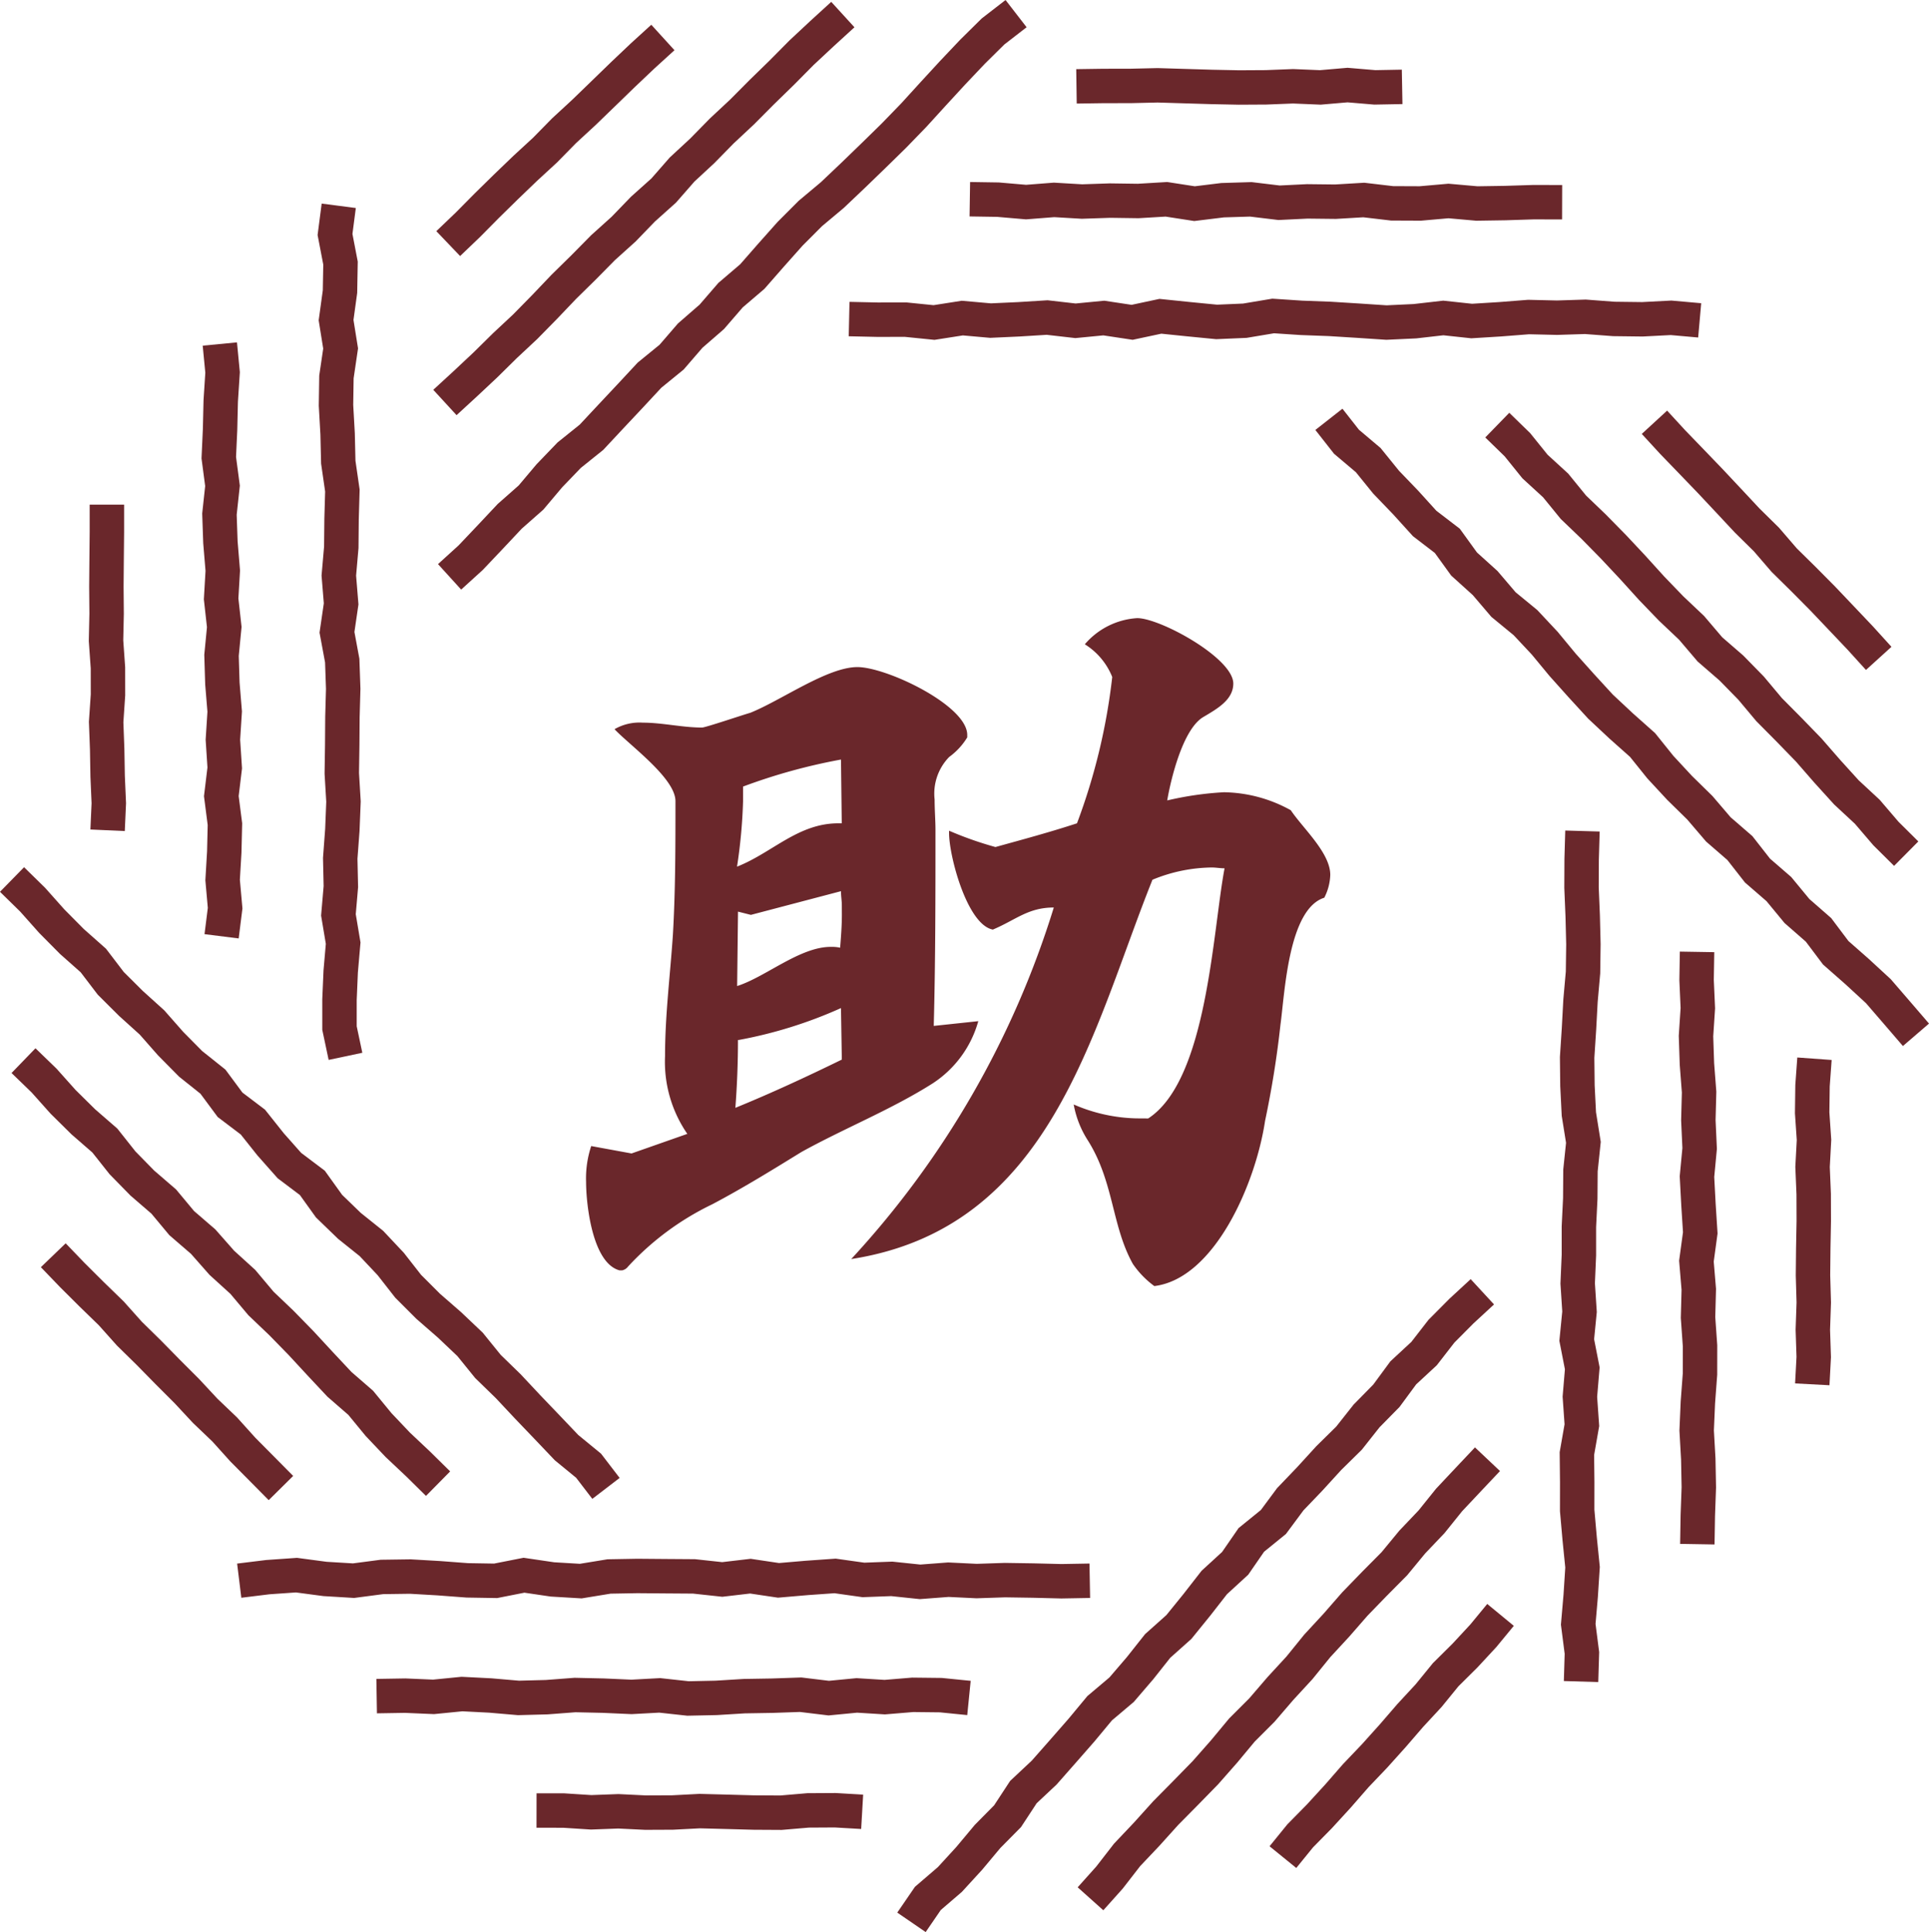
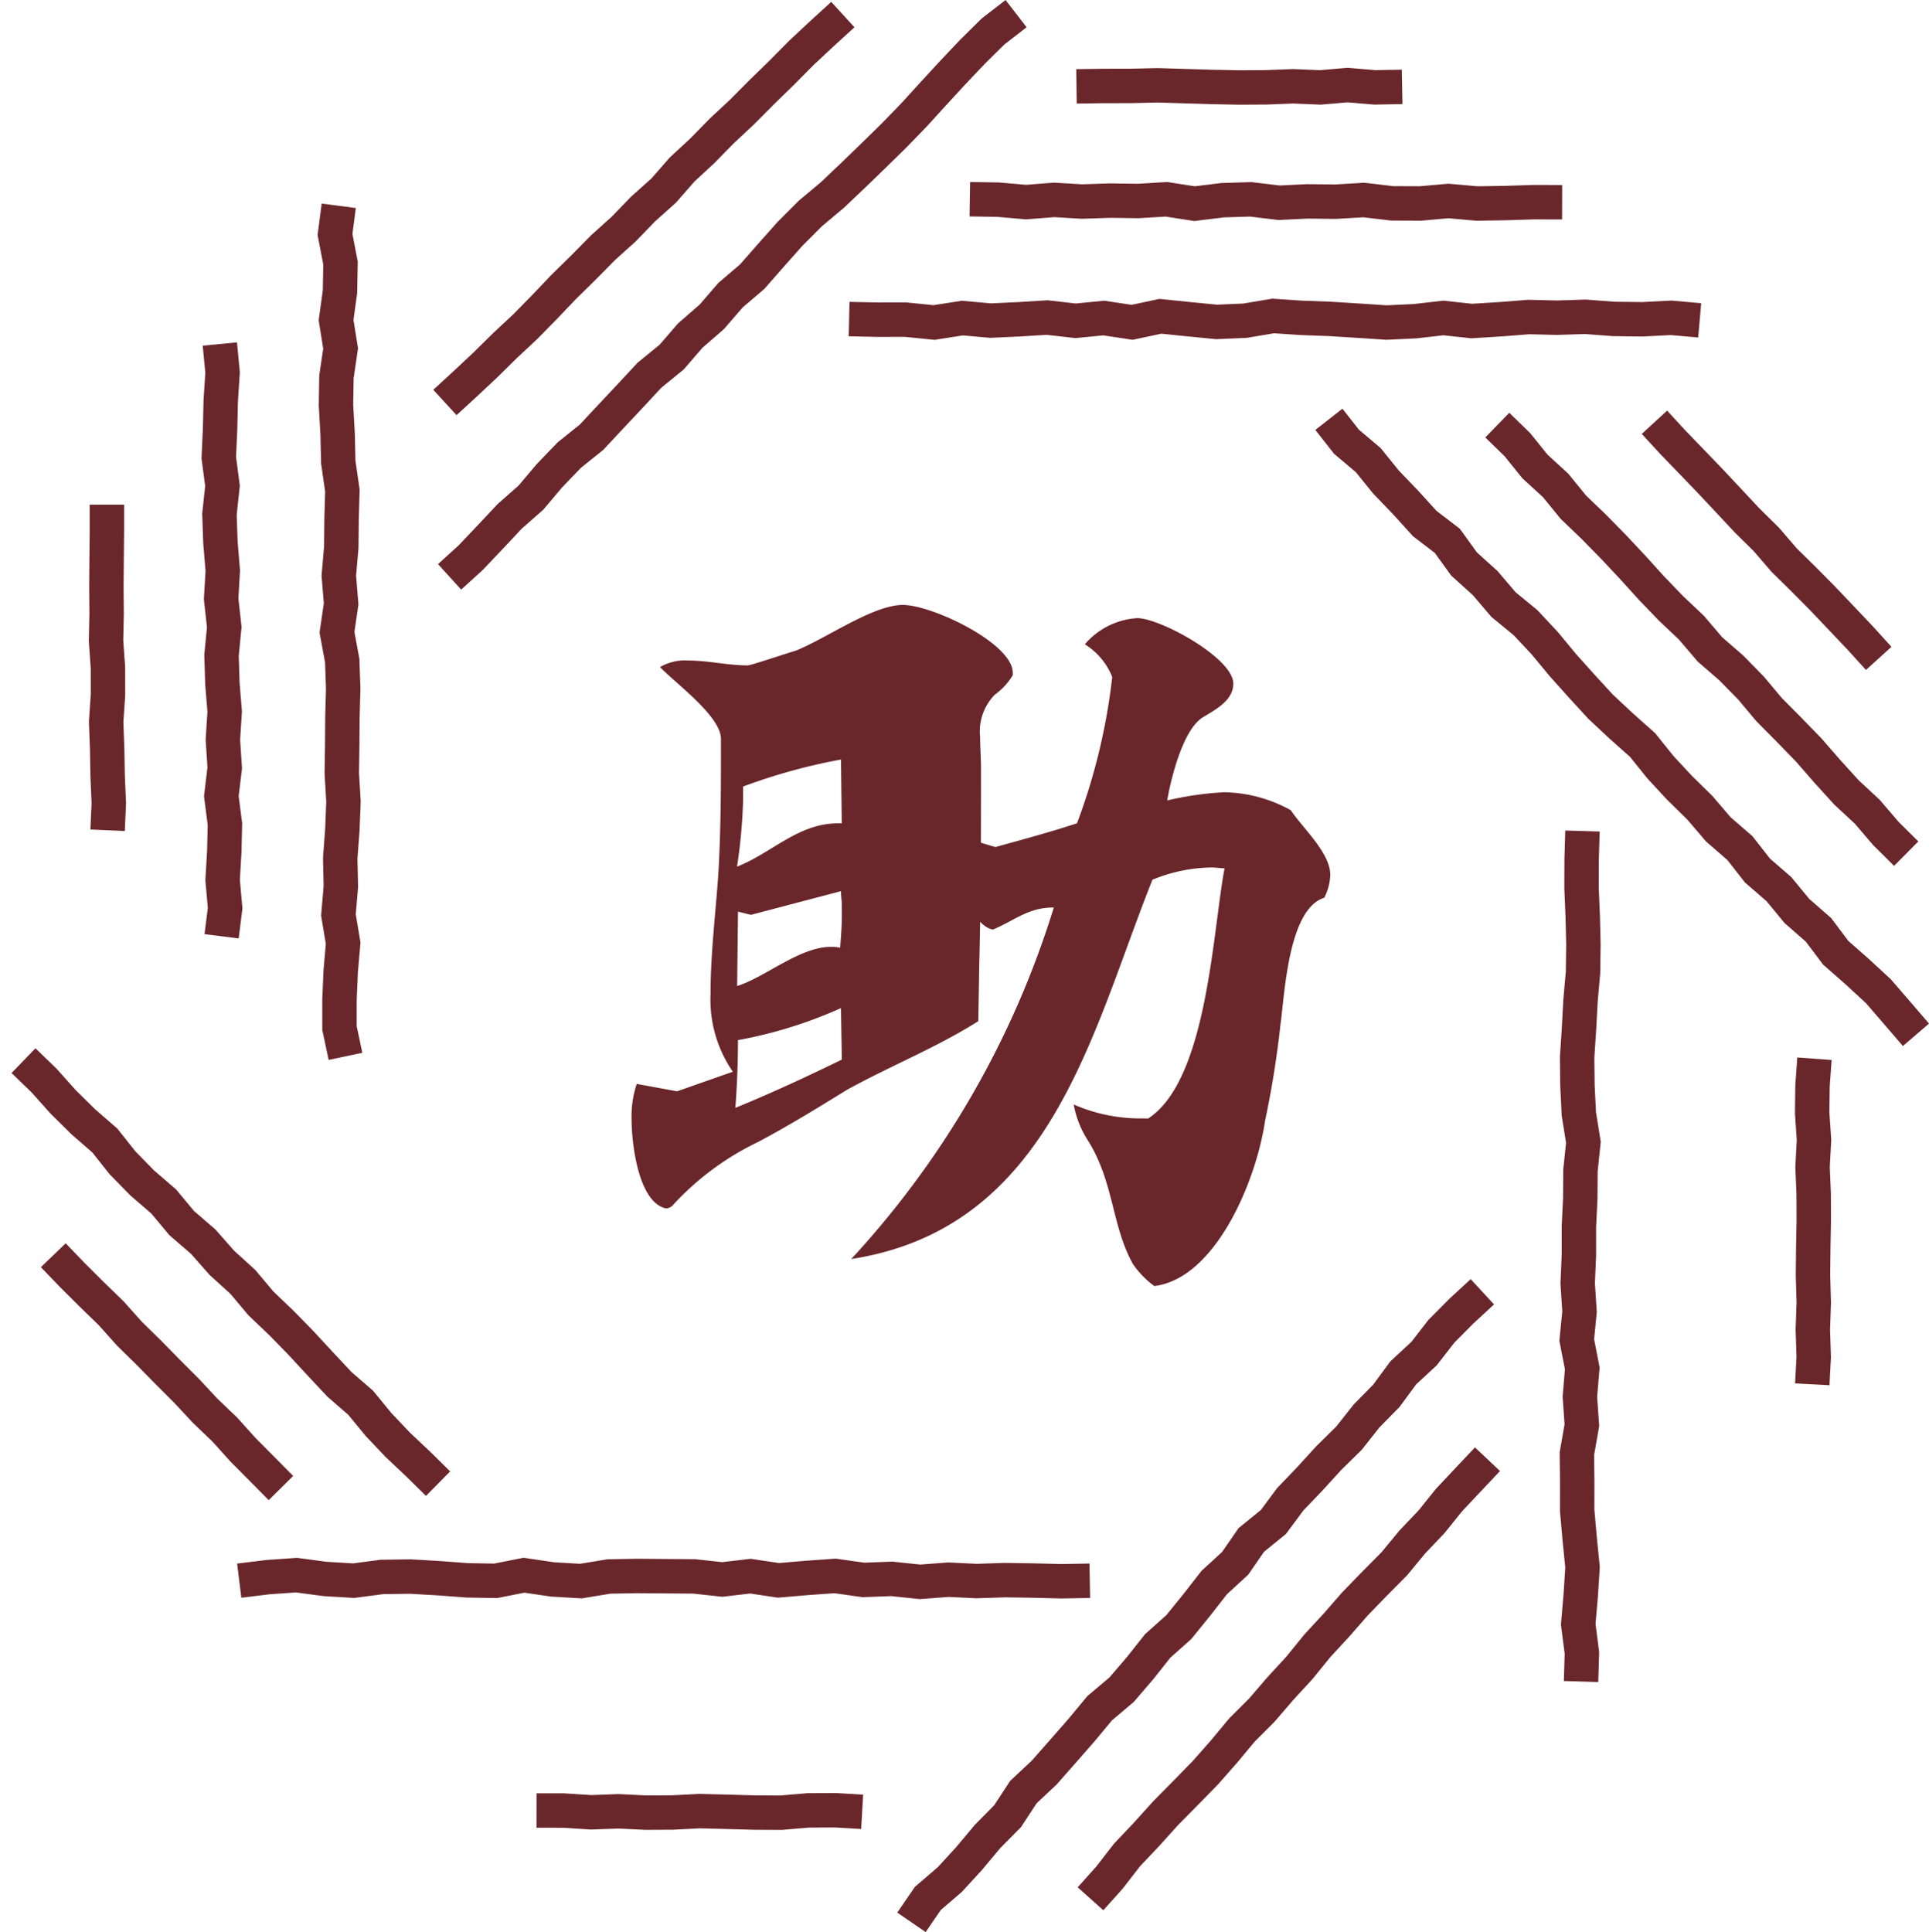
<svg xmlns="http://www.w3.org/2000/svg" width="49.252" height="49.332" viewBox="0 0 49.252 49.332">
  <defs>
    <style>.cls-1{fill:#6a272b;}.cls-2{fill:none;stroke:#6a272b;stroke-miterlimit:10;stroke-width:0.879px;}</style>
  </defs>
  <g id="レイヤー_2" data-name="レイヤー 2">
    <g id="文字_画像" data-name="文字・画像">
-       <path class="cls-1" d="M24.978,26.074a2.788,2.788,0,0,1-1.162,1.587c-1.052.668-2.257,1.147-3.352,1.753-.745.459-1.49.919-2.279,1.336a7.121,7.121,0,0,0-2.147,1.587.257.257,0,0,1-.154.1h-.066c-.7-.188-.854-1.712-.854-2.255a2.615,2.615,0,0,1,.131-.919l1.03.189,1.424-.5a3.24,3.24,0,0,1-.569-1.984c0-1.044.131-2.066.2-3.089.066-1.127.066-2.275.066-3.423,0-.584-1.161-1.419-1.556-1.837a1.274,1.274,0,0,1,.723-.167c.5,0,1.008.125,1.512.125.088,0,1.074-.334,1.227-.375.789-.314,1.972-1.169,2.739-1.169.745,0,2.805.98,2.805,1.732v.063a1.723,1.723,0,0,1-.461.5,1.34,1.34,0,0,0-.372,1.086c0,.27.022.542.022.771,0,1.67,0,3.34-.044,5.01Zm-3.506-.334a11.393,11.393,0,0,1-2.608.814h-.022c0,.584-.022,1.148-.066,1.733.921-.376,1.819-.793,2.718-1.232Zm0-6.346a14.714,14.714,0,0,0-2.5.69v.375a13.484,13.484,0,0,1-.154,1.67c.9-.355,1.556-1.107,2.586-1.107h.088Zm.022,3.716c0-.105-.022-.23-.022-.355l-2.3.605-.329-.083-.022,1.9c.724-.229,1.6-1,2.389-1a1.028,1.028,0,0,1,.241.021c.022-.292.044-.564.044-.835Zm7.822,5.448c1.512-.981,1.644-4.78,1.95-6.387-.109,0-.219-.021-.328-.021a4.07,4.07,0,0,0-1.513.313c-1.555,3.882-2.585,8.892-7.691,9.685a23.354,23.354,0,0,0,5.172-8.976c-.657,0-.965.314-1.556.564-.657-.125-1.118-1.879-1.118-2.463v-.062a9.043,9.043,0,0,0,1.184.417c.679-.188,1.38-.376,2.082-.606a15.577,15.577,0,0,0,.9-3.736,1.748,1.748,0,0,0-.7-.835,1.914,1.914,0,0,1,1.337-.668c.592,0,2.454,1.023,2.454,1.67,0,.418-.416.647-.767.856-.526.313-.832,1.607-.92,2.129a8.262,8.262,0,0,1,1.446-.209,3.612,3.612,0,0,1,1.709.459c.307.46,1.008,1.086,1.008,1.65a1.36,1.36,0,0,1-.153.584c-.92.292-1.008,2.442-1.118,3.236a24.873,24.873,0,0,1-.394,2.463c-.241,1.607-1.293,4.028-2.827,4.217a2.326,2.326,0,0,1-.548-.565c-.547-.98-.481-2.107-1.161-3.172a2.518,2.518,0,0,1-.35-.9,4.227,4.227,0,0,0,1.6.355Z" />
+       <path class="cls-1" d="M24.978,26.074c-1.052.668-2.257,1.147-3.352,1.753-.745.459-1.49.919-2.279,1.336a7.121,7.121,0,0,0-2.147,1.587.257.257,0,0,1-.154.1h-.066c-.7-.188-.854-1.712-.854-2.255a2.615,2.615,0,0,1,.131-.919l1.03.189,1.424-.5a3.24,3.24,0,0,1-.569-1.984c0-1.044.131-2.066.2-3.089.066-1.127.066-2.275.066-3.423,0-.584-1.161-1.419-1.556-1.837a1.274,1.274,0,0,1,.723-.167c.5,0,1.008.125,1.512.125.088,0,1.074-.334,1.227-.375.789-.314,1.972-1.169,2.739-1.169.745,0,2.805.98,2.805,1.732v.063a1.723,1.723,0,0,1-.461.5,1.34,1.34,0,0,0-.372,1.086c0,.27.022.542.022.771,0,1.67,0,3.34-.044,5.01Zm-3.506-.334a11.393,11.393,0,0,1-2.608.814h-.022c0,.584-.022,1.148-.066,1.733.921-.376,1.819-.793,2.718-1.232Zm0-6.346a14.714,14.714,0,0,0-2.5.69v.375a13.484,13.484,0,0,1-.154,1.67c.9-.355,1.556-1.107,2.586-1.107h.088Zm.022,3.716c0-.105-.022-.23-.022-.355l-2.3.605-.329-.083-.022,1.9c.724-.229,1.6-1,2.389-1a1.028,1.028,0,0,1,.241.021c.022-.292.044-.564.044-.835Zm7.822,5.448c1.512-.981,1.644-4.78,1.95-6.387-.109,0-.219-.021-.328-.021a4.07,4.07,0,0,0-1.513.313c-1.555,3.882-2.585,8.892-7.691,9.685a23.354,23.354,0,0,0,5.172-8.976c-.657,0-.965.314-1.556.564-.657-.125-1.118-1.879-1.118-2.463v-.062a9.043,9.043,0,0,0,1.184.417c.679-.188,1.38-.376,2.082-.606a15.577,15.577,0,0,0,.9-3.736,1.748,1.748,0,0,0-.7-.835,1.914,1.914,0,0,1,1.337-.668c.592,0,2.454,1.023,2.454,1.67,0,.418-.416.647-.767.856-.526.313-.832,1.607-.92,2.129a8.262,8.262,0,0,1,1.446-.209,3.612,3.612,0,0,1,1.709.459c.307.46,1.008,1.086,1.008,1.65a1.36,1.36,0,0,1-.153.584c-.92.292-1.008,2.442-1.118,3.236a24.873,24.873,0,0,1-.394,2.463c-.241,1.607-1.293,4.028-2.827,4.217a2.326,2.326,0,0,1-.548-.565c-.547-.98-.481-2.107-1.161-3.172a2.518,2.518,0,0,1-.35-.9,4.227,4.227,0,0,0,1.6.355Z" />
      <polyline class="cls-2" points="11.479 14.729 12.017 14.24 12.517 13.713 13.014 13.184 13.558 12.704 14.028 12.147 14.533 11.622 15.102 11.165 15.596 10.636 16.092 10.108 16.584 9.579 17.148 9.119 17.623 8.569 18.174 8.09 18.653 7.536 19.208 7.062 19.688 6.514 20.173 5.969 20.69 5.451 21.251 4.981 21.781 4.478 22.301 3.975 22.822 3.465 23.332 2.939 23.825 2.398 24.323 1.857 24.83 1.322 25.355 0.803 25.943 0.348" />
      <polyline class="cls-2" points="11.36 10.277 11.878 9.801 12.391 9.32 12.892 8.826 13.407 8.345 13.904 7.839 14.394 7.325 14.899 6.829 15.396 6.325 15.922 5.851 16.417 5.339 16.946 4.865 17.415 4.329 17.931 3.851 18.427 3.345 18.948 2.858 19.449 2.354 19.961 1.855 20.465 1.346 20.99 0.856 21.52 0.372" />
-       <polyline class="cls-2" points="11.444 6.22 11.943 5.743 12.428 5.253 12.919 4.771 13.411 4.298 13.917 3.832 14.401 3.339 14.908 2.871 15.406 2.389 15.905 1.905 16.41 1.426 16.925 0.957" />
      <polyline class="cls-2" points="21.68 8.147 22.404 8.163 23.126 8.162 23.848 8.235 24.57 8.122 25.291 8.186 26.013 8.153 26.736 8.108 27.46 8.191 28.183 8.121 28.906 8.23 29.628 8.076 30.346 8.15 31.064 8.22 31.784 8.189 32.507 8.068 33.232 8.116 33.955 8.143 34.677 8.188 35.4 8.236 36.126 8.202 36.851 8.119 37.576 8.197 38.303 8.152 39.029 8.095 39.754 8.112 40.478 8.089 41.206 8.144 41.935 8.153 42.666 8.115 43.397 8.18" />
      <polyline class="cls-2" points="24.762 5.087 25.48 5.098 26.198 5.16 26.912 5.104 27.626 5.146 28.342 5.122 29.06 5.132 29.781 5.089 30.499 5.2 31.217 5.112 31.936 5.09 32.658 5.177 33.378 5.142 34.098 5.15 34.821 5.107 35.543 5.192 36.264 5.195 36.983 5.132 37.707 5.196 38.432 5.185 39.158 5.162 39.885 5.164" />
      <polyline class="cls-2" points="27.485 2.205 28.175 2.195 28.867 2.194 29.558 2.178 30.249 2.199 30.942 2.22 31.634 2.234 32.326 2.23 33.016 2.203 33.711 2.232 34.406 2.172 35.103 2.231 35.8 2.218" />
      <polyline class="cls-2" points="33.93 10.707 34.379 11.279 34.934 11.748 35.39 12.311 35.89 12.831 36.375 13.366 36.954 13.81 37.381 14.401 37.919 14.887 38.388 15.437 38.948 15.897 39.439 16.421 39.898 16.976 40.378 17.512 40.865 18.043 41.394 18.538 41.938 19.022 42.393 19.588 42.884 20.118 43.401 20.625 43.874 21.178 44.424 21.655 44.873 22.229 45.419 22.702 45.881 23.262 46.431 23.743 46.871 24.328 47.421 24.812 47.96 25.309 48.44 25.865 48.919 26.422" />
      <polyline class="cls-2" points="38.229 10.855 38.742 11.354 39.192 11.912 39.719 12.395 40.172 12.951 40.689 13.447 41.193 13.96 41.686 14.486 42.169 15.019 42.667 15.536 43.19 16.031 43.659 16.582 44.206 17.056 44.71 17.571 45.17 18.12 45.677 18.631 46.181 19.15 46.656 19.695 47.144 20.233 47.677 20.728 48.152 21.283 48.67 21.797" />
      <polyline class="cls-2" points="42.242 10.782 42.709 11.29 43.19 11.788 43.669 12.286 44.142 12.79 44.609 13.29 45.101 13.775 45.554 14.301 46.047 14.787 46.537 15.281 47.017 15.786 47.498 16.293 47.968 16.811" />
      <polyline class="cls-2" points="40.404 21.219 40.383 21.943 40.38 22.665 40.41 23.387 40.428 24.109 40.418 24.83 40.354 25.552 40.315 26.275 40.268 26.999 40.276 27.722 40.312 28.445 40.428 29.168 40.353 29.885 40.348 30.603 40.313 31.323 40.313 32.046 40.282 32.771 40.329 33.494 40.258 34.216 40.399 34.939 40.338 35.665 40.389 36.39 40.262 37.114 40.27 37.842 40.269 38.567 40.333 39.293 40.406 40.017 40.359 40.745 40.296 41.474 40.39 42.205 40.368 42.936" />
-       <polyline class="cls-2" points="43.33 24.305 43.318 25.023 43.35 25.742 43.303 26.455 43.327 27.169 43.382 27.885 43.363 28.603 43.396 29.324 43.328 30.043 43.366 30.76 43.412 31.479 43.314 32.201 43.374 32.921 43.355 33.641 43.406 34.364 43.405 35.086 43.351 35.807 43.32 36.527 43.361 37.25 43.375 37.975 43.349 38.702 43.337 39.428" />
      <polyline class="cls-2" points="46.328 27.033 46.278 27.722 46.269 28.415 46.316 29.106 46.279 29.796 46.308 30.49 46.31 31.182 46.297 31.873 46.29 32.564 46.31 33.258 46.286 33.953 46.309 34.65 46.272 35.347" />
      <polyline class="cls-2" points="37.848 32.984 37.314 33.477 36.804 33.99 36.36 34.562 35.829 35.054 35.399 35.638 34.892 36.154 34.444 36.721 33.927 37.23 33.441 37.762 32.943 38.282 32.513 38.862 31.949 39.32 31.537 39.917 31.004 40.406 30.558 40.978 30.1 41.543 29.558 42.027 29.108 42.595 28.637 43.144 28.077 43.617 27.613 44.176 27.135 44.722 26.66 45.261 26.13 45.758 25.726 46.374 25.215 46.891 24.746 47.452 24.252 47.991 23.691 48.473 23.272 49.084" />
      <polyline class="cls-2" points="37.979 37.259 37.488 37.779 36.999 38.299 36.551 38.856 36.058 39.374 35.602 39.927 35.095 40.438 34.593 40.956 34.12 41.498 33.633 42.025 33.179 42.585 32.69 43.116 32.22 43.663 31.71 44.173 31.253 44.723 30.777 45.263 30.271 45.781 29.763 46.295 29.277 46.834 28.777 47.362 28.329 47.94 27.843 48.483" />
-       <polyline class="cls-2" points="38.312 41.234 37.873 41.767 37.403 42.274 36.911 42.762 36.474 43.298 36.009 43.8 35.558 44.322 35.094 44.838 34.616 45.339 34.159 45.863 33.688 46.377 33.197 46.876 32.756 47.419" />
      <polyline class="cls-2" points="27.825 40.362 27.101 40.375 26.379 40.357 25.657 40.346 24.935 40.37 24.214 40.335 23.492 40.39 22.769 40.314 22.045 40.341 21.322 40.239 20.599 40.29 19.877 40.352 19.159 40.245 18.441 40.329 17.721 40.251 16.998 40.246 16.273 40.24 15.55 40.253 14.828 40.371 14.105 40.328 13.379 40.221 12.654 40.364 11.929 40.352 11.202 40.297 10.476 40.255 9.751 40.265 9.027 40.36 8.299 40.316 7.57 40.219 6.839 40.27 6.108 40.36" />
-       <polyline class="cls-2" points="24.74 43.355 24.022 43.283 23.304 43.275 22.59 43.334 21.876 43.29 21.16 43.359 20.442 43.272 19.721 43.297 19.003 43.309 18.285 43.353 17.566 43.368 16.844 43.289 16.124 43.328 15.404 43.296 14.681 43.28 13.959 43.335 13.238 43.354 12.519 43.292 11.795 43.255 11.07 43.327 10.344 43.296 9.617 43.308" />
      <polyline class="cls-2" points="22.013 46.262 21.324 46.222 20.632 46.226 19.941 46.285 19.25 46.281 18.557 46.262 17.864 46.244 17.173 46.28 16.482 46.283 15.788 46.249 15.093 46.275 14.396 46.23 13.699 46.229" />
-       <polyline class="cls-2" points="15.472 38.004 15.028 37.425 14.466 36.964 13.968 36.441 13.469 35.92 12.976 35.394 12.458 34.89 12.002 34.327 11.476 33.828 10.931 33.353 10.422 32.844 9.977 32.275 9.485 31.752 8.92 31.299 8.402 30.798 7.975 30.203 7.389 29.761 6.909 29.219 6.457 28.651 5.874 28.209 5.437 27.619 4.866 27.163 4.356 26.647 3.881 26.107 3.342 25.62 2.827 25.107 2.383 24.525 1.835 24.039 1.32 23.519 0.832 22.971 0.307 22.457" />
      <polyline class="cls-2" points="11.185 37.883 10.676 37.381 10.156 36.891 9.665 36.373 9.21 35.819 8.668 35.348 8.176 34.823 7.686 34.293 7.184 33.779 6.664 33.283 6.2 32.731 5.664 32.244 5.187 31.703 4.639 31.23 4.181 30.68 3.634 30.208 3.128 29.691 2.677 29.122 2.127 28.644 1.61 28.133 1.124 27.589 0.6 27.082" />
      <polyline class="cls-2" points="7.173 37.995 6.688 37.505 6.201 37.014 5.738 36.5 5.238 36.022 4.772 35.521 4.284 35.033 3.798 34.538 3.304 34.053 2.84 33.534 2.34 33.048 1.845 32.555 1.36 32.051" />
      <polyline class="cls-2" points="8.821 26.972 8.668 26.249 8.668 25.526 8.699 24.804 8.762 24.082 8.641 23.361 8.703 22.639 8.687 21.916 8.741 21.192 8.77 20.468 8.727 19.746 8.738 19.023 8.743 18.306 8.763 17.587 8.738 16.867 8.604 16.145 8.71 15.419 8.651 14.697 8.714 13.975 8.721 13.252 8.742 12.525 8.637 11.801 8.62 11.077 8.579 10.35 8.59 9.624 8.697 8.898 8.581 8.174 8.681 7.446 8.694 6.717 8.554 5.987 8.649 5.255" />
      <polyline class="cls-2" points="5.658 23.907 5.748 23.189 5.684 22.47 5.726 21.757 5.743 21.043 5.651 20.328 5.738 19.608 5.691 18.888 5.737 18.169 5.678 17.452 5.656 16.733 5.726 16.011 5.646 15.291 5.688 14.571 5.628 13.848 5.603 13.127 5.681 12.405 5.586 11.686 5.619 10.962 5.636 10.237 5.683 9.51 5.613 8.784" />
      <polyline class="cls-2" points="2.747 21.2 2.778 20.51 2.748 19.818 2.736 19.127 2.71 18.436 2.757 17.743 2.756 17.051 2.707 16.36 2.722 15.669 2.716 14.975 2.722 14.28 2.729 13.583 2.729 12.886" />
    </g>
  </g>
</svg>